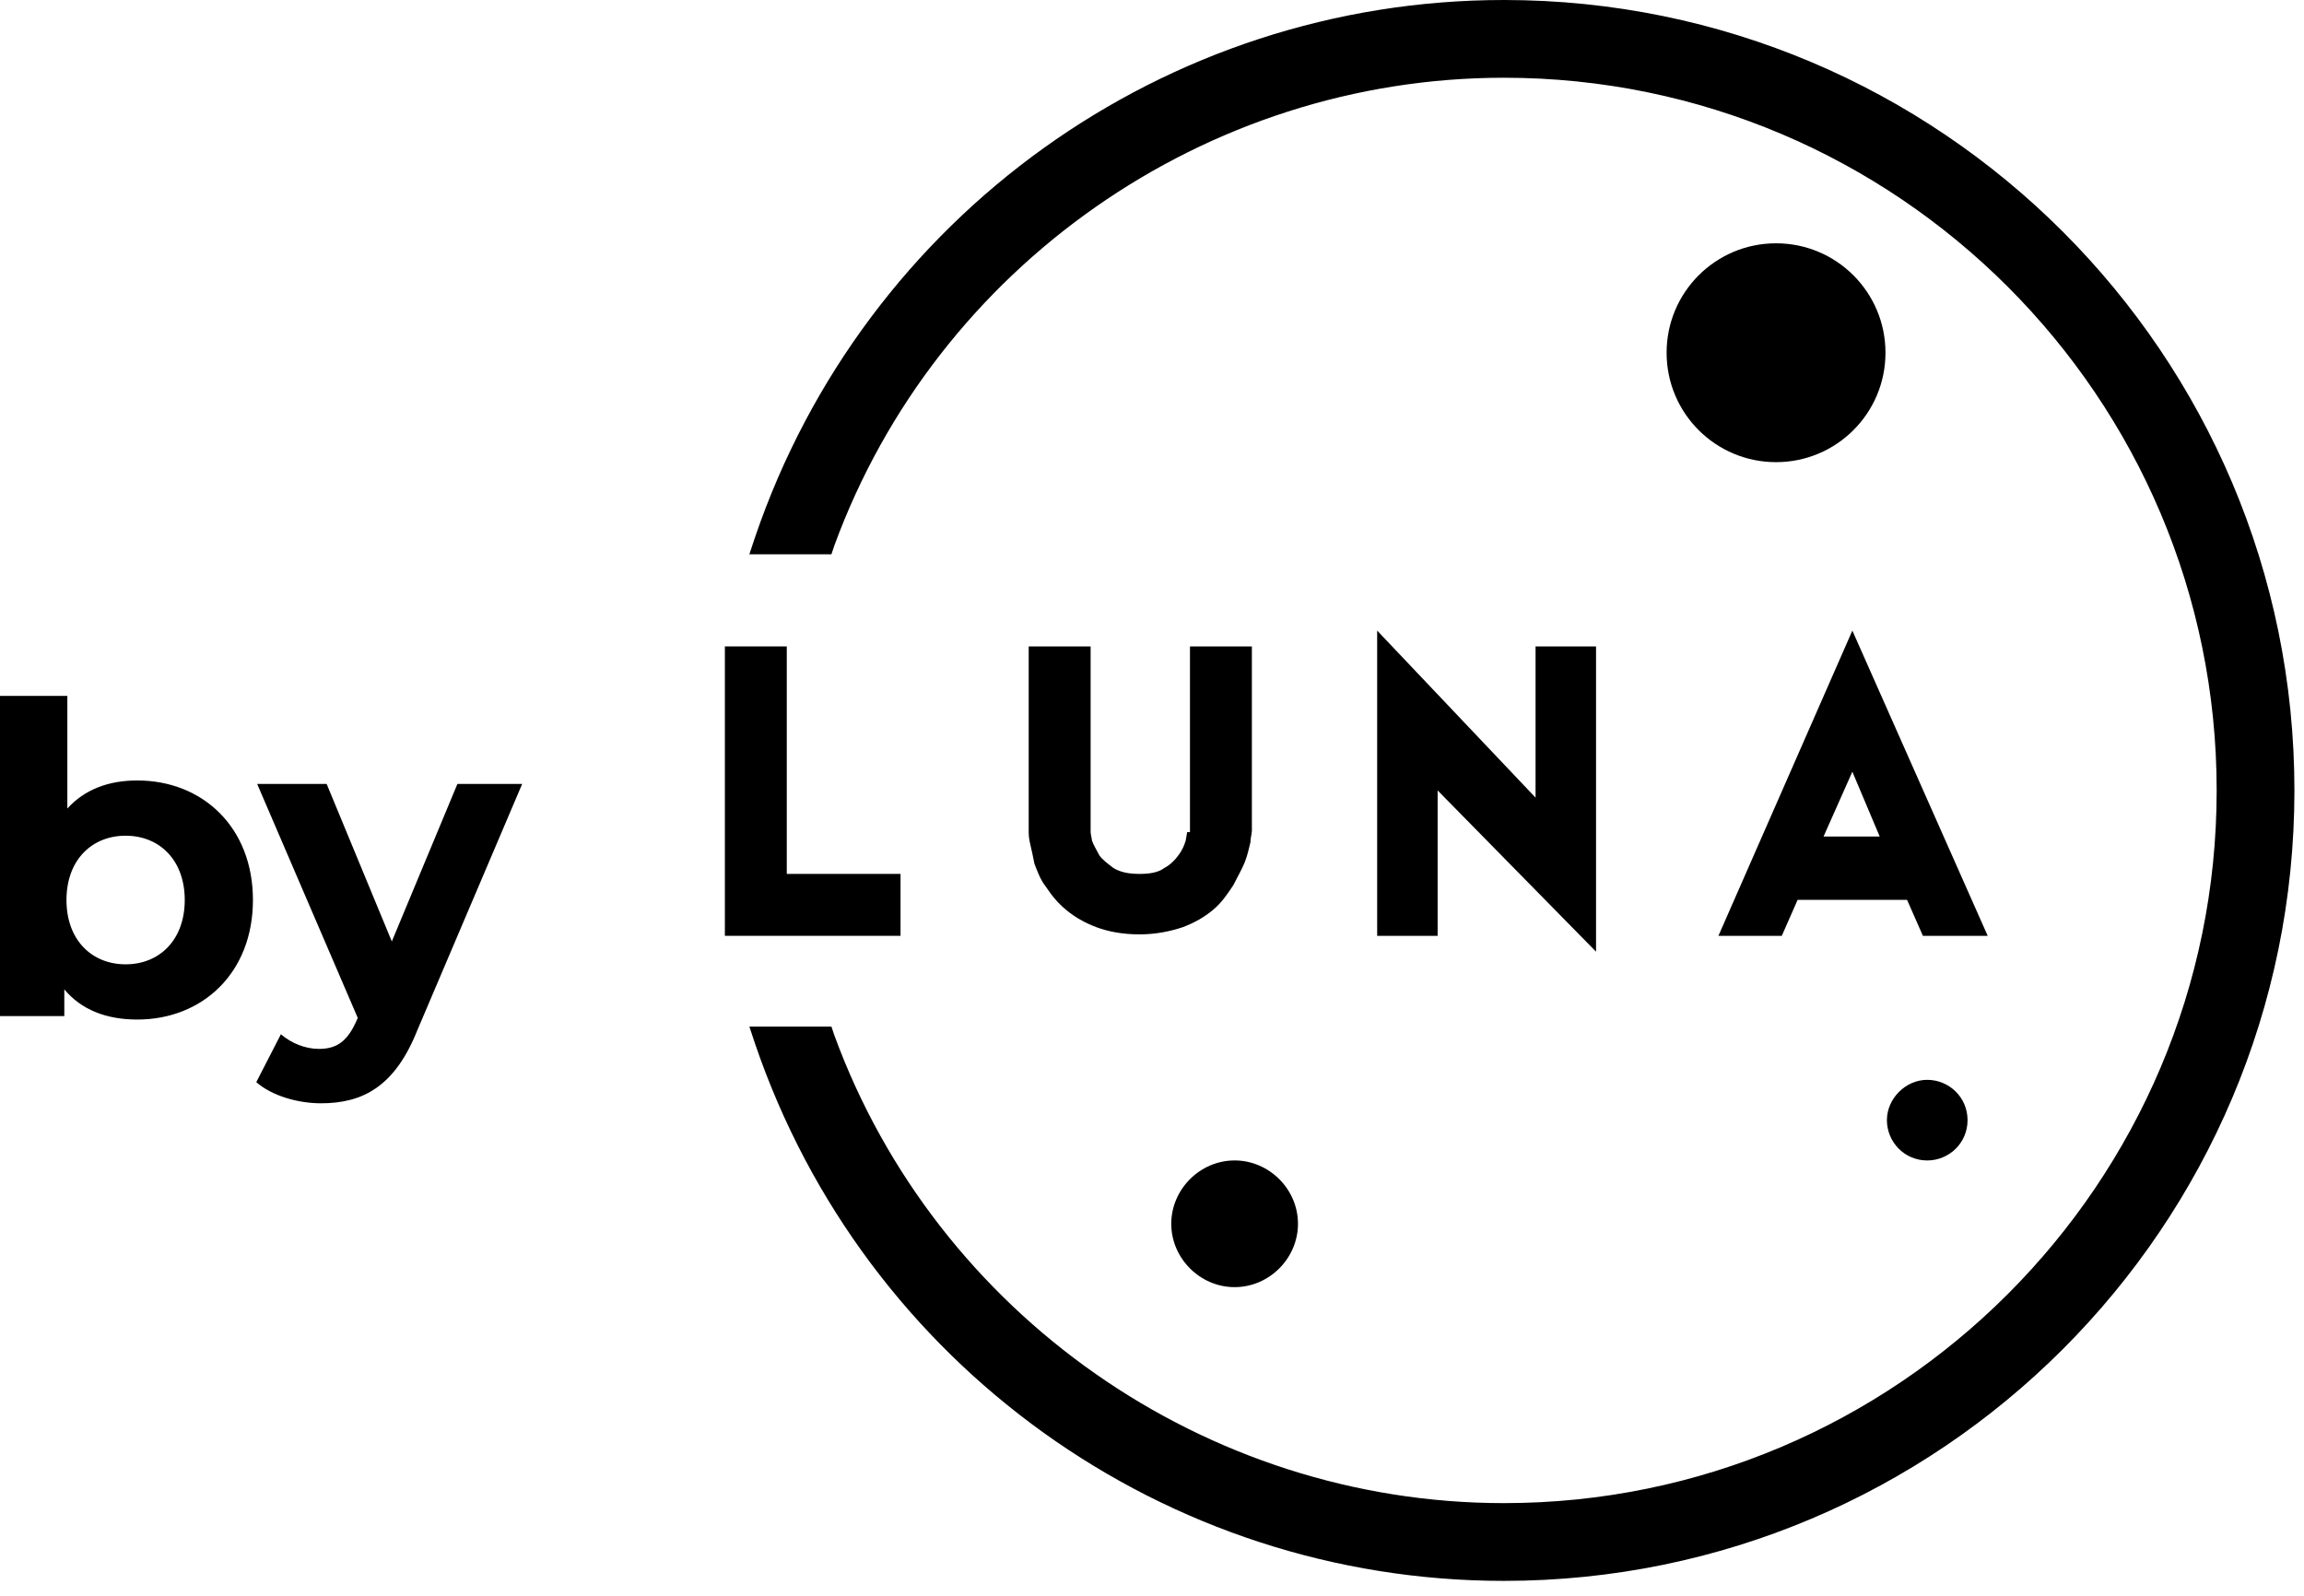
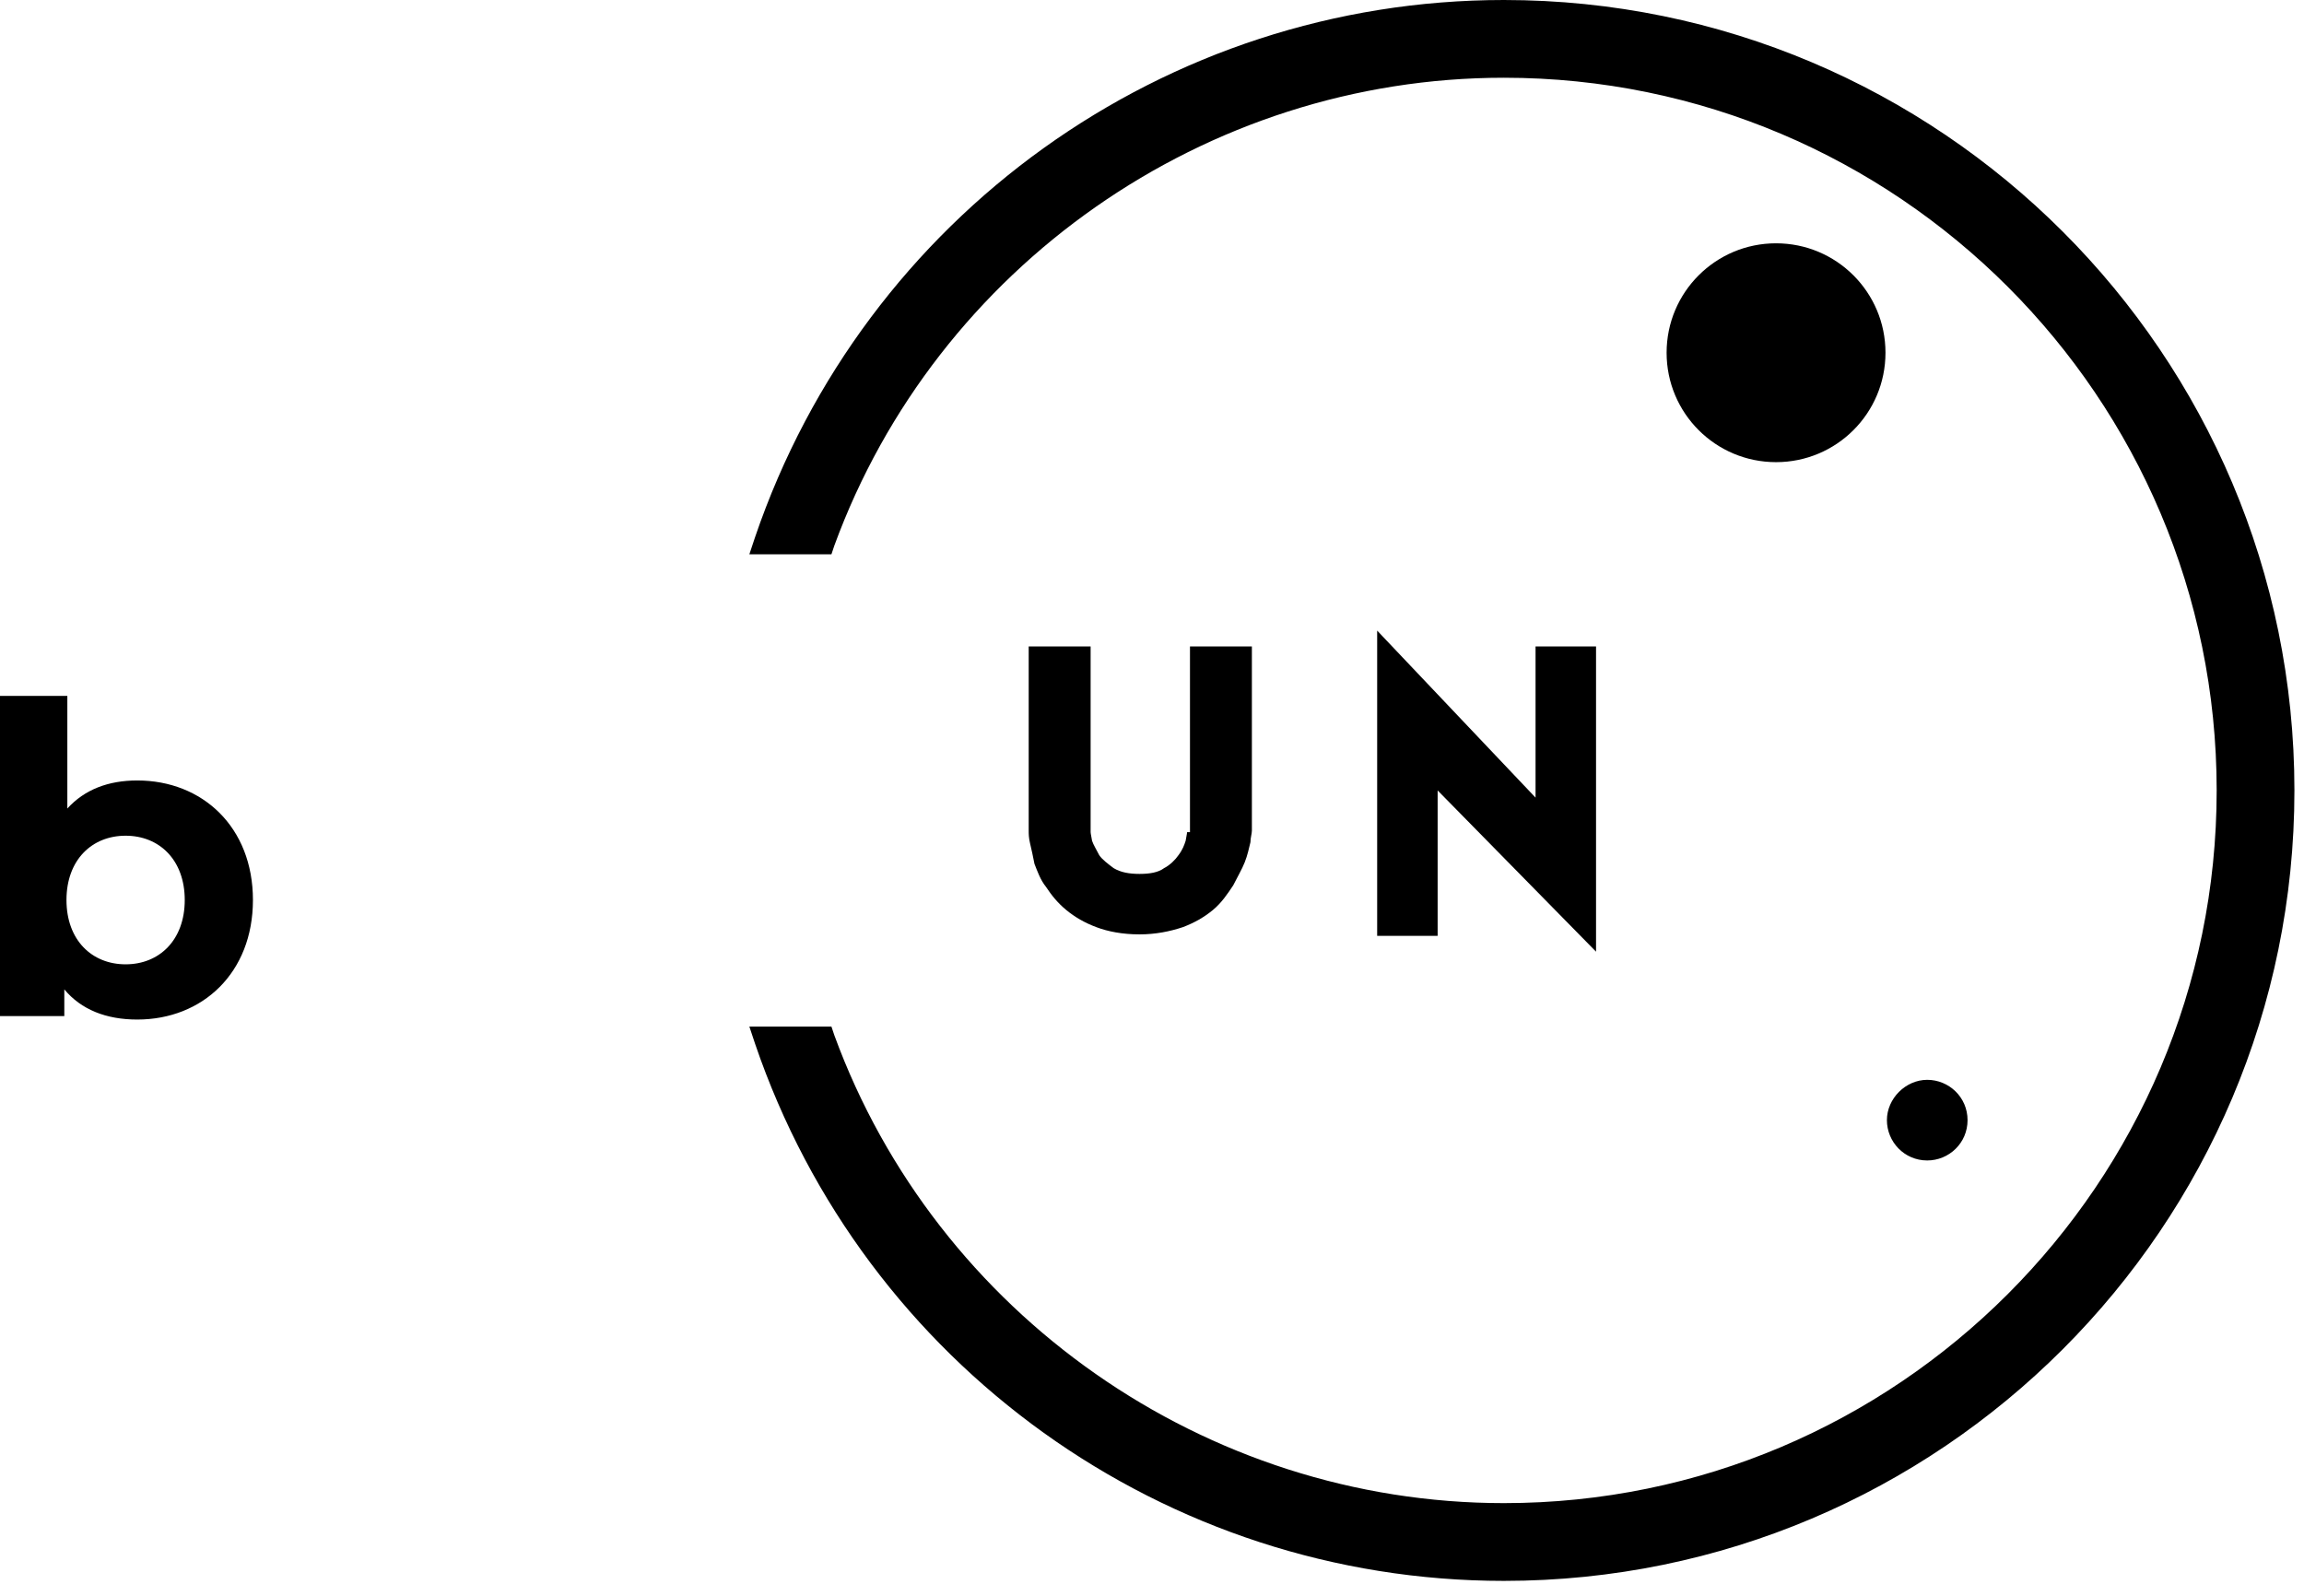
<svg xmlns="http://www.w3.org/2000/svg" width="114" height="79" viewBox="0 0 114 79" fill="none">
  <path d="M6.791 38.622C5.361 38.622 4.186 39.07 3.332 40.01V34.436H0V50.283H3.182V48.959C4.015 49.962 5.254 50.453 6.791 50.453C10.016 50.453 12.515 48.147 12.515 44.538C12.515 40.928 10.016 38.622 6.791 38.622ZM6.215 47.72C4.549 47.72 3.289 46.524 3.289 44.538C3.289 42.552 4.549 41.356 6.215 41.356C7.881 41.356 9.141 42.552 9.141 44.538C9.141 46.524 7.881 47.72 6.215 47.72Z" fill="black" />
-   <path d="M22.633 38.793L19.387 46.588L16.162 38.793H12.724L17.7 50.368L17.657 50.475C17.209 51.5 16.696 51.906 15.778 51.906C15.116 51.906 14.411 51.628 13.899 51.18L12.681 53.55C13.429 54.212 14.71 54.597 15.885 54.597C17.956 54.597 19.537 53.764 20.647 50.987L25.837 38.793H22.633Z" fill="black" />
  <path d="M74.411 0C57.668 0 42.777 10.687 37.362 26.576L37.077 27.431H41.138L41.281 27.003C46.339 13.181 59.663 3.847 74.411 3.847C93.862 3.847 109.679 19.665 109.679 39.115C109.679 58.566 93.862 74.383 74.411 74.383C59.663 74.383 46.339 65.05 41.281 51.227L41.138 50.8H37.077L37.362 51.655C42.777 67.543 57.668 78.231 74.411 78.231C95.999 78.231 113.526 60.703 113.526 39.115C113.526 17.527 95.999 0 74.411 0Z" fill="black" />
  <path d="M93.292 17.455C93.292 20.448 90.87 22.87 87.877 22.87C84.885 22.87 82.462 20.448 82.462 17.455C82.462 14.463 84.885 12.04 87.877 12.04C90.87 12.04 93.292 14.463 93.292 17.455Z" fill="black" />
-   <path d="M64.223 60.56C64.223 62.27 62.798 63.695 61.088 63.695C59.378 63.695 57.953 62.27 57.953 60.56C57.953 58.85 59.378 57.425 61.088 57.425C62.798 57.425 64.223 58.85 64.223 60.56Z" fill="black" />
  <path d="M97.353 55.431C97.353 56.571 96.427 57.426 95.358 57.426C94.218 57.426 93.363 56.5 93.363 55.431C93.363 54.362 94.29 53.436 95.358 53.436C96.427 53.436 97.353 54.291 97.353 55.431Z" fill="black" />
-   <path d="M38.929 31.989H35.866V46.31H44.558V43.246H38.929V31.989Z" fill="black" />
  <path d="M58.736 41.18C58.736 41.18 58.736 41.251 58.665 41.607C58.594 41.821 58.523 42.035 58.309 42.32C58.166 42.533 57.881 42.819 57.596 42.961C57.311 43.175 56.884 43.246 56.385 43.246C55.886 43.246 55.459 43.175 55.103 42.961C54.818 42.747 54.533 42.533 54.39 42.32C54.248 42.035 54.105 41.821 54.034 41.607C53.963 41.251 53.963 41.18 53.963 41.18V31.989H50.899V41.108C50.899 41.251 50.899 41.465 50.97 41.75C51.041 42.035 51.113 42.391 51.184 42.747C51.326 43.103 51.469 43.531 51.754 43.887C52.039 44.315 52.324 44.671 52.751 45.027C53.179 45.383 53.678 45.668 54.248 45.882C54.818 46.096 55.53 46.238 56.385 46.238C57.169 46.238 57.881 46.096 58.523 45.882C59.093 45.668 59.591 45.383 60.019 45.027C60.446 44.671 60.731 44.243 61.016 43.816C61.23 43.389 61.444 43.032 61.586 42.676C61.729 42.32 61.8 41.964 61.871 41.678C61.871 41.465 61.942 41.251 61.942 41.108V31.989H58.879V41.18H58.736Z" fill="black" />
  <path d="M75.978 39.471L68.141 31.206V46.311H71.133V39.115L78.971 47.094V31.99H75.978V39.471Z" fill="black" />
-   <path d="M91.653 31.206L85.026 46.311H88.161L88.945 44.53H94.36L95.144 46.311H98.35L91.653 31.206ZM91.653 38.189L93.006 41.395H90.228L91.653 38.189Z" fill="black" />
</svg>